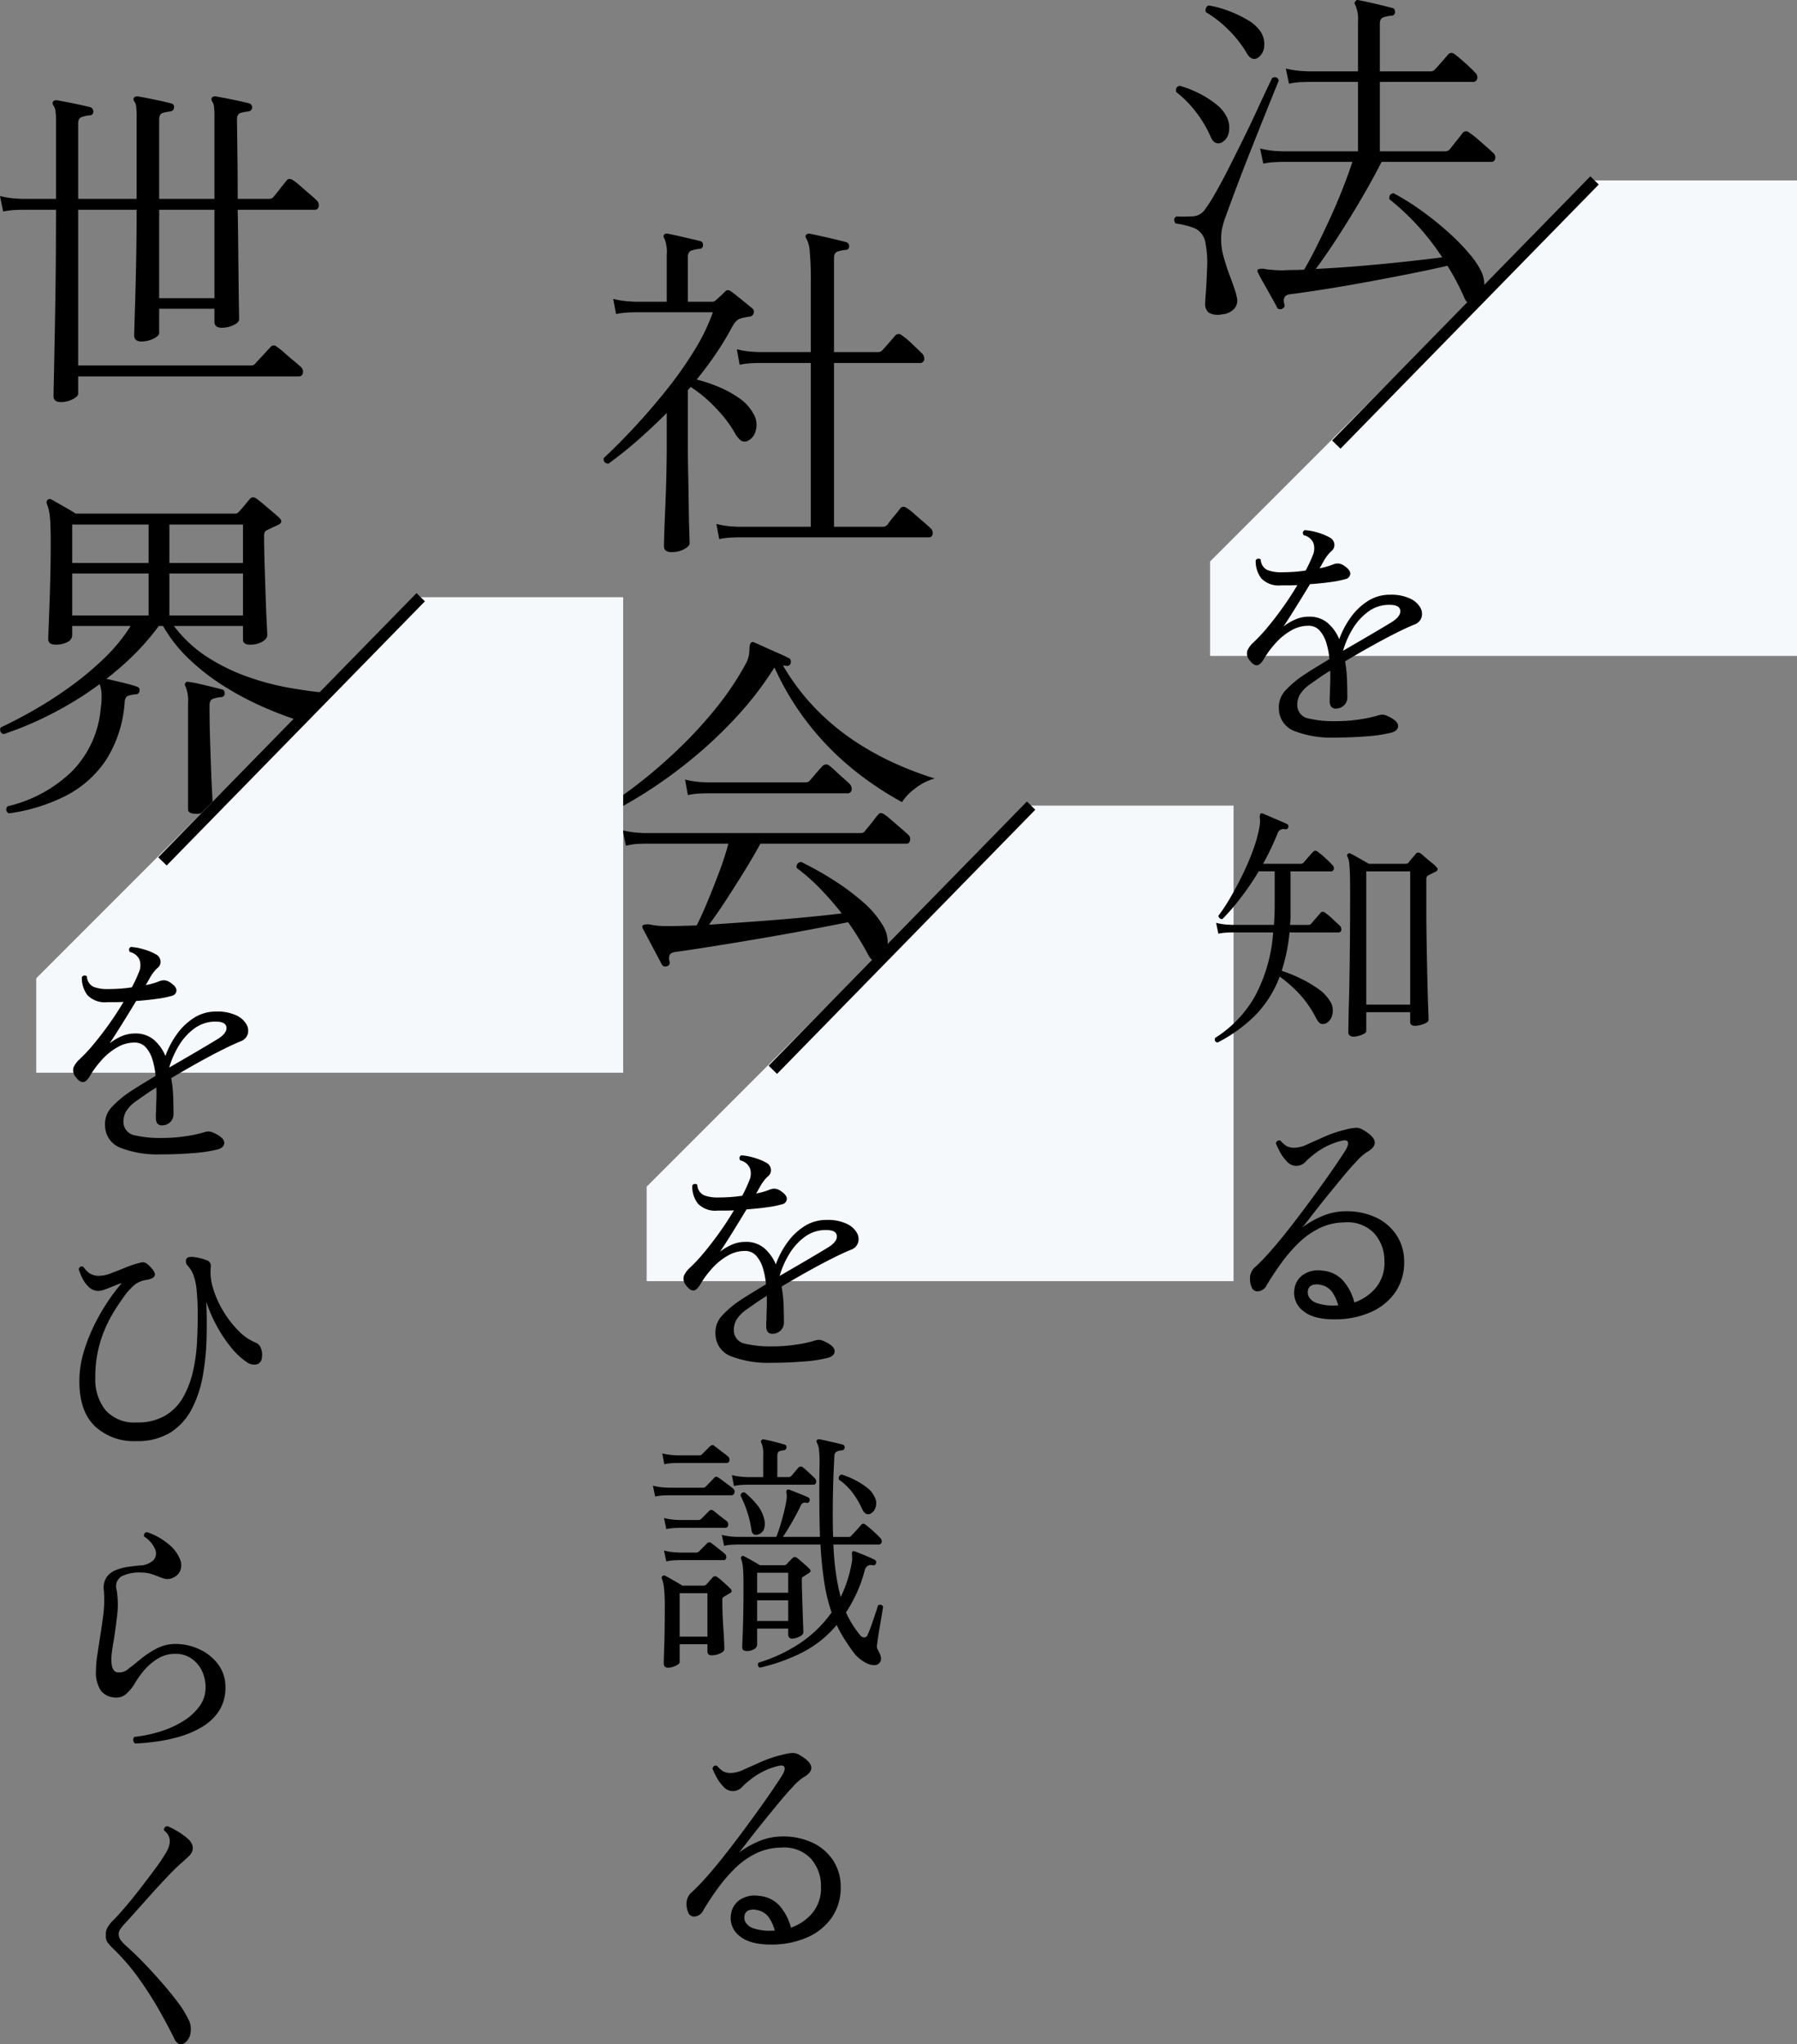
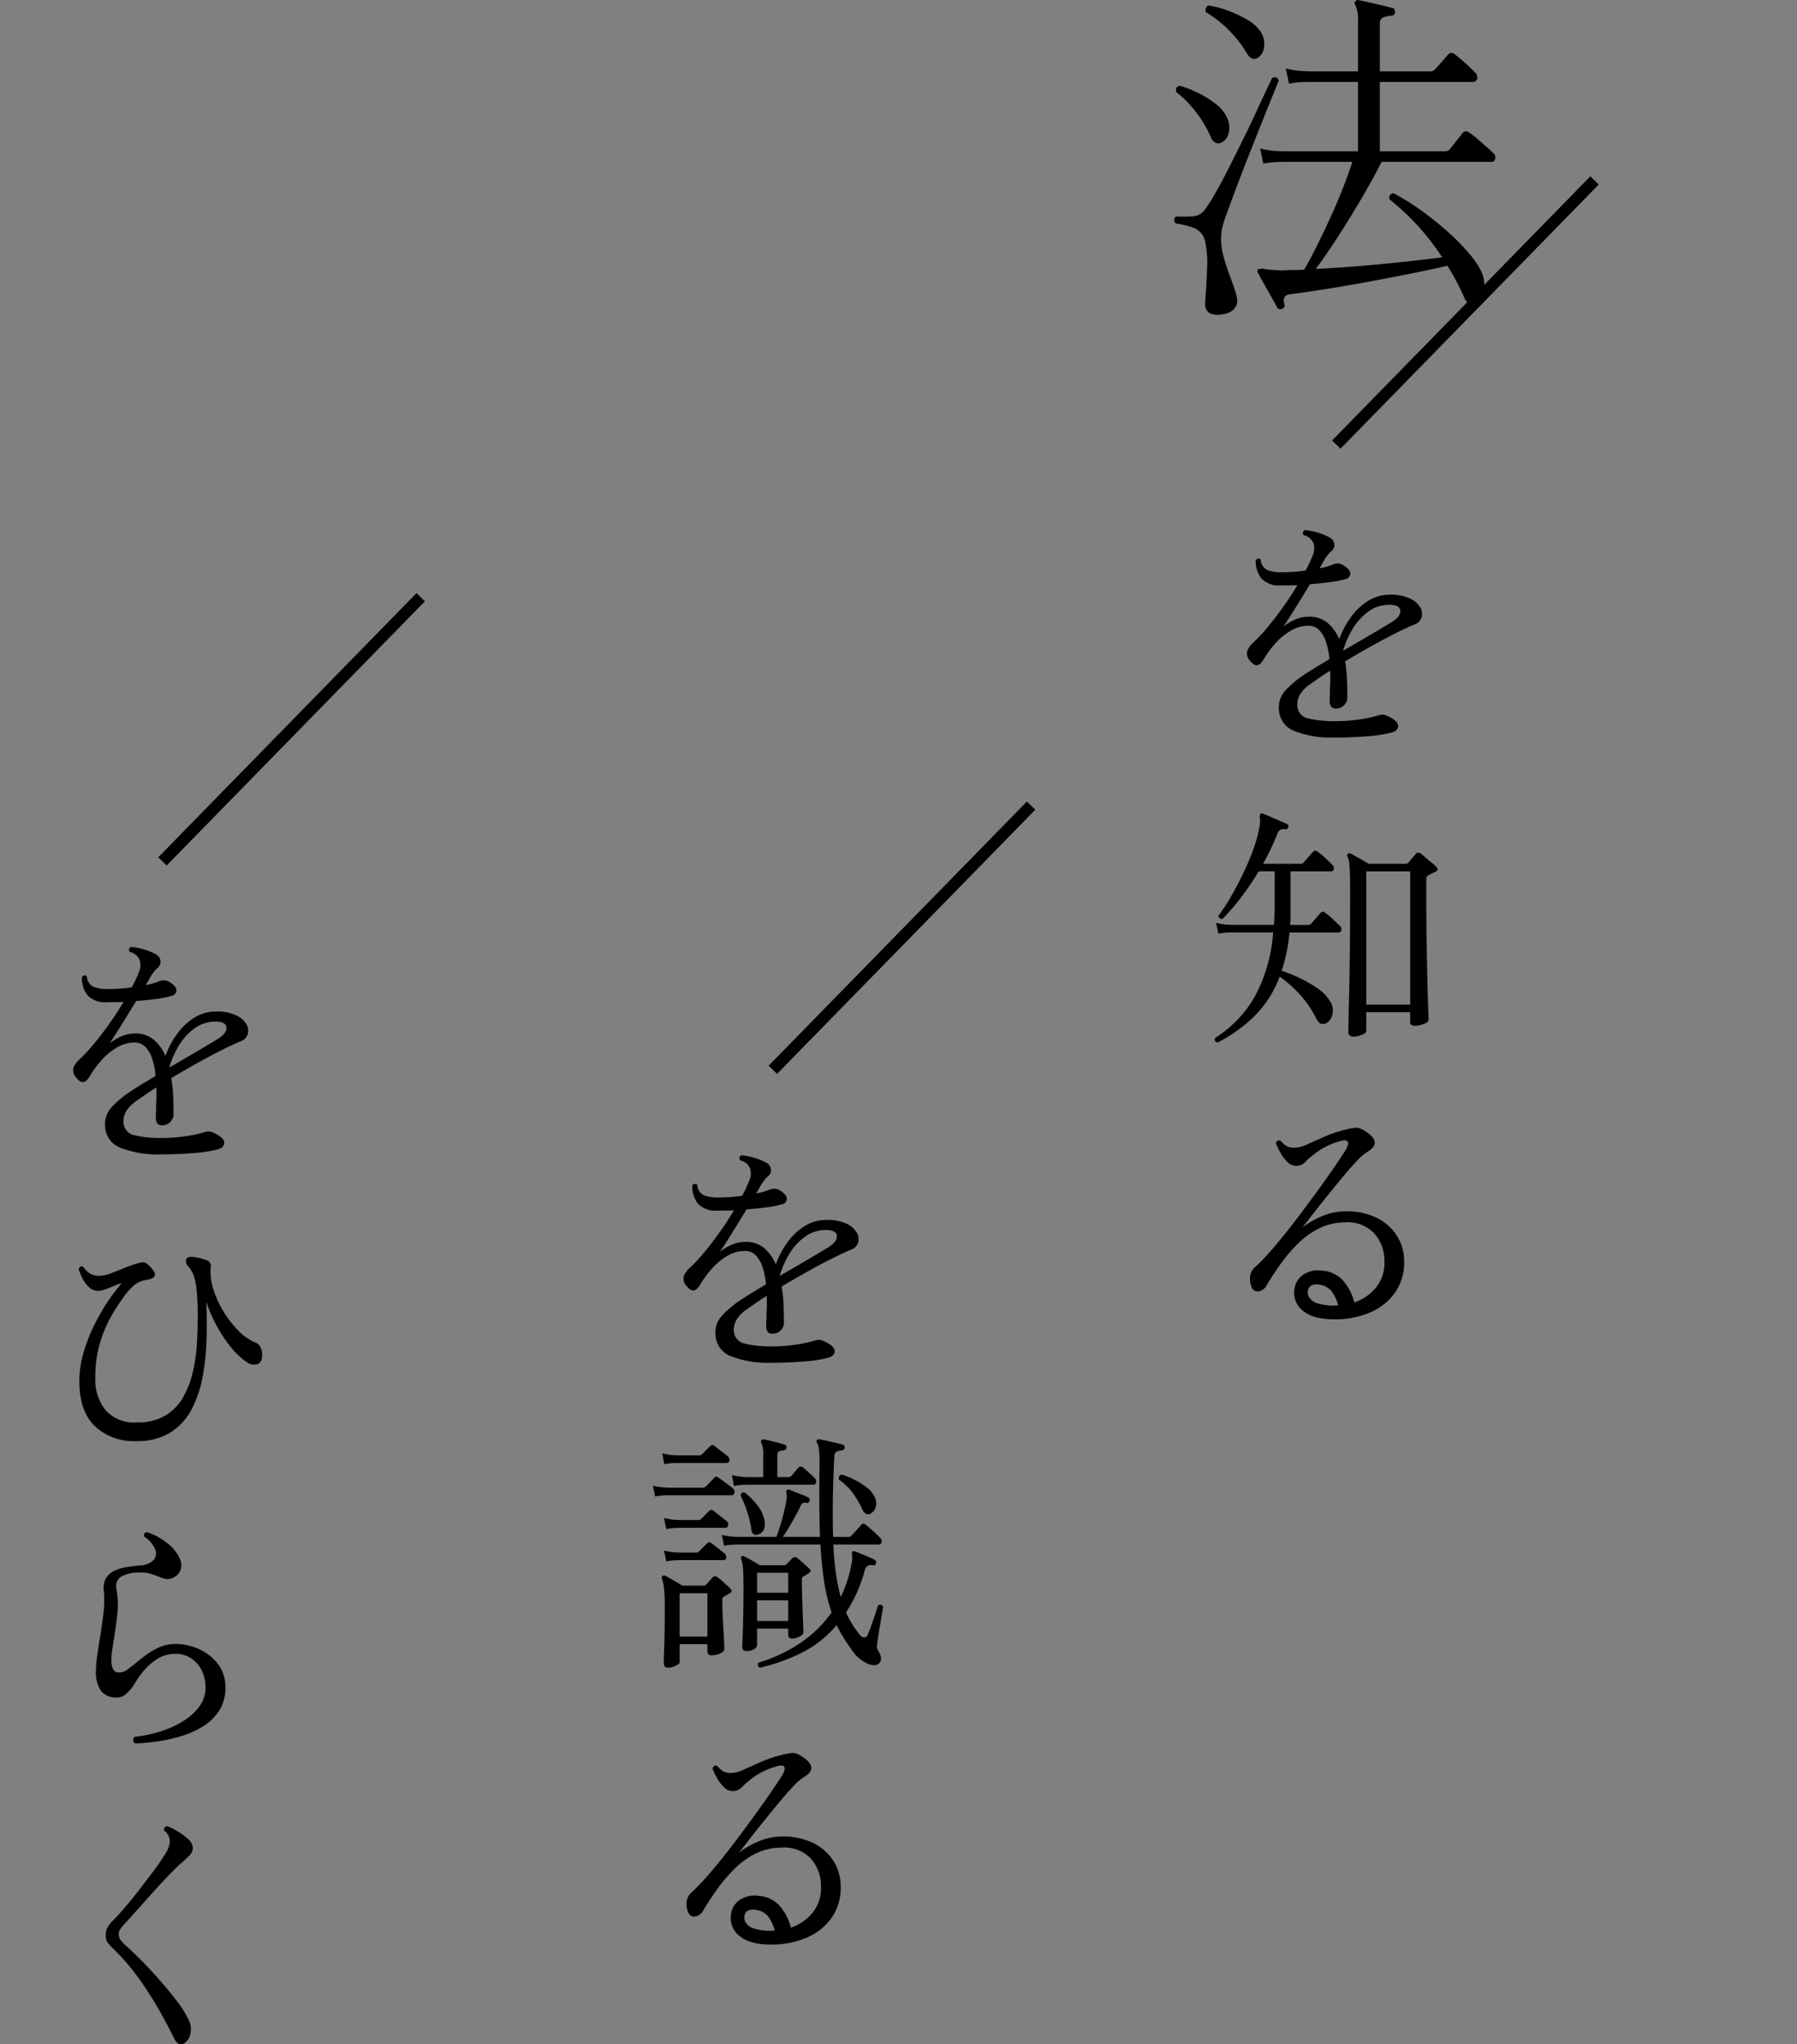
<svg xmlns="http://www.w3.org/2000/svg" width="306.176" height="348.222" viewBox="0 0 306.176 348.222">
  <rect x="0" y="0" width="306.176" height="348.222" fill="#808080" stroke="none" />
  <g id="グループ_12357" data-name="グループ 12357" transform="translate(-855.82 -107.766)">
    <g id="グループ_11254" data-name="グループ 11254" transform="translate(241.996 -121.25)">
      <g id="グループ_11242" data-name="グループ 11242" transform="translate(20 -154)">
-         <path id="パス_19659" data-name="パス 19659" d="M17.36,72.1l-.48-2.58a14.856,14.856,0,0,0,2.58.42l1.08.06H32.96V42.1H24.02l-.99.03a13.309,13.309,0,0,0-2.19.27l-.48-2.64a14.855,14.855,0,0,0,2.58.42l1.08.06h8.94V28.06a49.51,49.51,0,0,0-.18-5.01,5.094,5.094,0,0,0-.6-2.19q-.24-.36,0-.6a.65.65,0,0,1,.6-.18q.66.12,1.86.39t2.46.57q1.26.3,1.92.48a.7.7,0,0,1,.48.72.594.594,0,0,1-.66.6,5.7,5.7,0,0,0-1.29.27q-.63.21-.63,1.11V40.24h7.5a.892.892,0,0,0,.66-.24q.3-.3,1.14-1.26t1.14-1.32a.759.759,0,0,1,1.08-.06,13.1,13.1,0,0,1,1.77,1.47q1.11,1.05,1.71,1.65a1.2,1.2,0,0,1,.36,1.08.691.691,0,0,1-.78.54H36.92V70h8.22a1.1,1.1,0,0,0,.9-.36,14.207,14.207,0,0,1,1.08-1.41q.78-.93,1.08-1.35.42-.54,1.14-.06a10.365,10.365,0,0,1,1.26.99q.78.69,1.59,1.38t1.17,1.05a1.068,1.068,0,0,1,.36,1.02.617.617,0,0,1-.66.54H20.54l-.99.03A13.309,13.309,0,0,0,17.36,72.1Zm-8.1,2.22q-1.32,0-1.32-1.02,0-.3.06-2.19t.18-4.62q.12-2.73.18-5.46t.06-4.71v-5.7q-2.4,2.4-4.92,4.62a63.305,63.305,0,0,1-5.04,4.02q-.9-.12-.78-.96Q.14,56.02,2.9,53.05t5.43-6.3A66.062,66.062,0,0,0,13.1,40a33.653,33.653,0,0,0,3.18-6.54H3.02l-.99.03a14.523,14.523,0,0,0-2.25.27L-.7,31.18a14.856,14.856,0,0,0,2.58.42l1.08.06H8.42V23.68A5.855,5.855,0,0,0,8,20.86a.513.513,0,0,1,0-.66.684.684,0,0,1,.6-.12q.66.12,1.71.36l2.1.48q1.05.24,1.71.42.48.06.48.72a.594.594,0,0,1-.66.6,6.2,6.2,0,0,0-1.26.27q-.66.21-.66,1.11v7.62H16.1a.828.828,0,0,0,.6-.18q.36-.3.84-.75t.9-.87q.36-.36.96.06.66.48,1.8,1.41L23,32.8a.715.715,0,0,1,.24.78.771.771,0,0,1-.6.6q-.36.06-.87.15a4.235,4.235,0,0,0-.81.21q-.72.18-1.38,1.38a49.265,49.265,0,0,1-2.67,4.44q-1.53,2.28-3.39,4.56a24.913,24.913,0,0,1,3.69,1.23,18.527,18.527,0,0,1,3.57,1.95,7.465,7.465,0,0,1,2.4,2.64,3.555,3.555,0,0,1,.39,2.91,2.5,2.5,0,0,1-1.47,1.77,1.19,1.19,0,0,1-1.05-.12A4.181,4.181,0,0,1,20,53.98a21.323,21.323,0,0,0-3.27-4.26,22.69,22.69,0,0,0-4.23-3.54l-.48.54v9.6q0,2.16.06,4.86t.09,5.22q.03,2.52.09,4.29t.06,2.13q0,.48-.93.99A4.357,4.357,0,0,1,9.26,74.32Zm-.84,70.54a.682.682,0,0,1-.84-.3q-.24-.48-.9-1.71t-1.32-2.49q-.66-1.26-1.02-1.92-.18-.42.06-.6a2.383,2.383,0,0,1,1.32-.06,9.51,9.51,0,0,0,1.23.18q.69.06,1.59.06,1.08,0,2.34-.03t2.64-.09q.84-1.62,1.86-4.08t2.01-5.1a47.109,47.109,0,0,0,1.53-4.74H4.64l-.99.03a10.4,10.4,0,0,0-2.19.33L.92,121.7a14.848,14.848,0,0,0,2.61.42l1.11.06H41.36a1.561,1.561,0,0,0,.48-.06.8.8,0,0,0,.36-.3q.18-.24.66-.81t.93-1.17a8.77,8.77,0,0,1,.63-.78q.36-.54,1.08-.06a11.34,11.34,0,0,1,1.17.93l1.74,1.5q.87.75,1.11.99a.978.978,0,0,1,.36.99q-.12.57-.6.57H24.38q-1.14,2.1-2.73,4.68t-3.18,5.01q-1.59,2.43-2.85,4.11,3.66-.24,7.8-.54t8.01-.66q3.87-.36,6.81-.72a55.345,55.345,0,0,0-3.69-4.23,32.771,32.771,0,0,0-3.99-3.51.8.8,0,0,1,.78-1.02,56.668,56.668,0,0,1,5.55,3.12,40.313,40.313,0,0,1,4.92,3.66,16.426,16.426,0,0,1,3.39,3.96,5.454,5.454,0,0,1,.84,3.45,2.882,2.882,0,0,1-1.2,2.37q-1.26.84-2.04-.66-.84-1.56-1.71-2.97t-1.77-2.67q-2.4.48-5.55,1.08t-6.57,1.2q-3.42.6-6.69,1.14t-5.97.96q-2.7.42-4.44.66-.96.12-1.17.51a1.72,1.72,0,0,0-.03,1.17A.607.607,0,0,1,8.42,144.86ZM-1.66,118.94q-.84-.18-.6-1.08a68.678,68.678,0,0,0,6.09-4.29q3.27-2.55,6.6-5.73a73.356,73.356,0,0,0,6.3-6.84,50.359,50.359,0,0,0,5.13-7.62,4.807,4.807,0,0,0,.57-1.59,9.281,9.281,0,0,0,.09-1.17q.06-.78.3-.9a.449.449,0,0,1,.54,0q.72.3,1.83.81t2.22.99q1.11.48,1.77.84a.538.538,0,0,1,.36.36.975.975,0,0,1,0,.48.607.607,0,0,1-.78.48,1.391,1.391,0,0,1-.27-.03,1.39,1.39,0,0,0-.27-.03,38.247,38.247,0,0,0,6.06,7.86,40.916,40.916,0,0,0,6.96,5.55,49.8,49.8,0,0,0,6.93,3.66,59.885,59.885,0,0,0,5.91,2.19,9.286,9.286,0,0,0-3.39,1.74,9.026,9.026,0,0,0-2.19,2.28,55.6,55.6,0,0,1-7.62-5.01,48.025,48.025,0,0,1-7.71-7.56,46.891,46.891,0,0,1-6.39-10.35l-.06.06a56.845,56.845,0,0,1-6.33,8.25,75.094,75.094,0,0,1-7.47,7.08,79.7,79.7,0,0,1-7.65,5.61A71.16,71.16,0,0,1-1.66,118.94Zm13.68-3.24-.48-2.64a14.856,14.856,0,0,0,2.58.42l1.08.06H32.06a.892.892,0,0,0,.66-.24q.18-.18.66-.75t.96-1.11q.48-.54.66-.72a.833.833,0,0,1,1.08-.06,8.868,8.868,0,0,1,1.05.9q.69.66,1.41,1.29t1.02.93a1.2,1.2,0,0,1,.36,1.08.691.691,0,0,1-.78.54H15.26l-1.02.03A13.387,13.387,0,0,0,12.02,115.7Z" transform="translate(699.004 402.75)" />
-         <path id="前面オブジェクトで型抜き_1" data-name="前面オブジェクトで型抜き 1" d="M-86.062-246.911h-100V-263l64.913-64.913h35.088v81Z" transform="translate(890.062 848.162)" fill="#F6F9FB" style="mix-blend-mode: multiply;isolation: isolate" />
        <line id="線_14" data-name="線 14" y1="45" x2="44" transform="translate(725.504 520.25)" fill="none" stroke="#000" stroke-width="2" />
      </g>
      <path id="パス_19658" data-name="パス 19658" d="M22.1,51.161a17.381,17.381,0,0,1-6.622-1.075,4.076,4.076,0,0,1-2.752-3.7,4.216,4.216,0,0,1,1.1-3.247,17.465,17.465,0,0,1,3.2-2.687q.774-.516,1.892-1.2t2.408-1.462a12.885,12.885,0,0,0-.537-2.795,5.476,5.476,0,0,0-1.14-2.085,2.5,2.5,0,0,0-1.935-.8,5.788,5.788,0,0,0-2.924.817,10.654,10.654,0,0,0-2.559,2.064,17,17,0,0,0-1.957,2.58q-.688,1.247-1.29,1.269T7.74,38a1.733,1.733,0,0,1-.387-1.677,4.123,4.123,0,0,1,.989-1.333,27.977,27.977,0,0,0,2.429-2.6q1.312-1.57,2.645-3.44t2.451-3.763q-.688.043-1.4.043H13.115a4.1,4.1,0,0,1-3.4-1.2,4.791,4.791,0,0,1-.946-3.053.53.53,0,0,1,.86-.129,2.036,2.036,0,0,0,1.161,1.785A6.471,6.471,0,0,0,13.115,23q.946,0,2.021-.064t2.15-.237q.344-.645.645-1.29t.516-1.2a2.9,2.9,0,0,0,.15-2.193,2.337,2.337,0,0,0-1.656-1.333q-.344-.559.172-.86a9.472,9.472,0,0,1,2.193.409,9.464,9.464,0,0,1,2.064.839,1.452,1.452,0,0,1,.8,1.139,1.316,1.316,0,0,1-.494,1.182,4.94,4.94,0,0,0-.645.688,8.792,8.792,0,0,0-.516.731q-.172.3-.387.688t-.473.817a11.034,11.034,0,0,0,2.279-.645,2.354,2.354,0,0,1,.882-.172,2.186,2.186,0,0,1,1.139.473q.989.688.925,1.333a.989.989,0,0,1-.838.86,16.708,16.708,0,0,1-2.472.494q-1.655.237-3.548.366-1.2,1.978-2.429,3.956T13.5,32.241a8.928,8.928,0,0,1,1.978-1.183,5.681,5.681,0,0,1,2.322-.494,4.768,4.768,0,0,1,3.268,1.1,7.4,7.4,0,0,1,1.935,2.73,15.076,15.076,0,0,1,1.978-3.741,10.513,10.513,0,0,1,2.924-2.774,6.889,6.889,0,0,1,3.741-1.053,7.6,7.6,0,0,1,3.419.645,3.873,3.873,0,0,1,1.741,1.526,2.129,2.129,0,0,1,.215,1.7,1.928,1.928,0,0,1-1.2,1.2q-1.376.559-3.333,1.548T28.337,35.66q-2.193,1.225-4.343,2.515a23.04,23.04,0,0,1,.344,3.375q.043,1.656.043,2.645a1.873,1.873,0,0,1-.6,1.505,1.95,1.95,0,0,1-1.29.516,1,1,0,0,1-.882-.344,1.649,1.649,0,0,1-.236-.946v-.494a6.16,6.16,0,0,1,.043-.667q0-.774.043-1.827t0-2.172q-.989.6-1.849,1.2t-1.591,1.118a5.918,5.918,0,0,0-1.763,1.827,3.564,3.564,0,0,0-.387,2,2.319,2.319,0,0,0,1.914,2,18.968,18.968,0,0,0,4.666.451,26.408,26.408,0,0,0,4.02-.3A20.924,20.924,0,0,0,29.5,47.42a3.186,3.186,0,0,1,.86-.172,2.293,2.293,0,0,1,.817.215q1.806.817,1.849,1.655T31.949,50.3a23.629,23.629,0,0,1-4.257.645Q24.983,51.161,22.1,51.161ZM23.65,36.369q2.15-1.247,4.322-2.515t3.934-2.344q1.591-.989,1.5-1.978t-1.849-.989A5.973,5.973,0,0,0,27.95,29.7a9.951,9.951,0,0,0-2.666,2.945A15.55,15.55,0,0,0,23.65,36.369Zm-3.4,66.727a.6.6,0,0,1-.279-.387.52.52,0,0,1,.108-.473A26.488,26.488,0,0,0,26.853,99.1a20.508,20.508,0,0,0,5.655-5.418,28.862,28.862,0,0,1-1.225-4.988,64.967,64.967,0,0,1-.667-6.579H16.469l-.71.021a9.539,9.539,0,0,0-1.569.193L13.8,80.478a10.646,10.646,0,0,0,1.849.3l.774.043h6.665q.3-.731.645-1.849t.645-2.322q.3-1.2.43-2.064a3.664,3.664,0,0,0,.064-.817,2.9,2.9,0,0,0-.064-.473.565.565,0,0,1,.086-.473.445.445,0,0,1,.43-.043q.645.258,1.634.645t1.548.645a.493.493,0,0,1,.258.6.435.435,0,0,1-.559.344.834.834,0,0,0-.645.064,1.555,1.555,0,0,0-.43.667q-.516,1.075-1.376,2.58t-1.548,2.494H30.53q-.086-2.451-.108-5.375T30.444,69a21.132,21.132,0,0,0-.086-3.01,3.039,3.039,0,0,0-.344-1.2q-.172-.3,0-.473.086-.129.43-.129.473.086,1.226.258l1.5.344q.753.172,1.226.3a.5.5,0,0,1,.344.516.52.52,0,0,1-.473.473,2.457,2.457,0,0,0-.9.215.854.854,0,0,0-.387.774q-.215,4.128-.258,7.547t.043,6.214h2.666a.462.462,0,0,0,.43-.215q.172-.172.516-.537t.688-.753q.344-.387.473-.559a.492.492,0,0,1,.731-.043q.473.344,1.29,1.075a16.7,16.7,0,0,1,1.2,1.161.78.78,0,0,1,.279.774.528.528,0,0,1-.581.387H32.809q.129,2.8.451,4.988a34.991,34.991,0,0,0,.8,3.956,21.794,21.794,0,0,0,1.892-5.934,2.413,2.413,0,0,0,.064-.688q-.021-.3-.021-.516a1.12,1.12,0,0,1,.043-.6q.129-.129.43-.043.688.258,1.677.666t1.677.753a.493.493,0,0,1,.258.6.435.435,0,0,1-.559.344,1.308,1.308,0,0,0-.839.086,1.373,1.373,0,0,0-.537.817,23.565,23.565,0,0,1-1.376,3.87,25.342,25.342,0,0,1-1.806,3.268,17.08,17.08,0,0,0,2.408,3.87.908.908,0,0,0,.752.387.662.662,0,0,0,.537-.473q.344-.774.71-1.827t.667-1.956q.3-.9.387-1.2a.566.566,0,0,1,.86.215q-.043.3-.193,1.225t-.344,2.043Q40.549,97.076,40.42,98t-.172,1.225a1.322,1.322,0,0,0,.043.624q.086.193.258.537a2.393,2.393,0,0,1,.366,1.01,1.127,1.127,0,0,1-.28.924q-.559.6-1.87.151a6.268,6.268,0,0,1-2.687-2.215q-.817-1.118-1.484-2.193a23.99,23.99,0,0,1-1.225-2.236,18.645,18.645,0,0,1-6.042,4.773A31.725,31.725,0,0,1,20.253,103.1Zm-2.193-2.838q-.774,0-.774-.645,0-.387.064-1.806t.108-3.633q.043-2.215.043-4.881,0-2.193-.086-3.16a5.828,5.828,0,0,0-.3-1.526q-.129-.3.043-.43a.338.338,0,0,1,.473-.043q.43.215,1.269.688t1.4.817h4.085a.639.639,0,0,0,.473-.172q.215-.258.451-.495l.538-.537a.544.544,0,0,1,.774-.043q.387.3,1.032.86t1.032.946q.516.473-.086.817-.215.129-.409.258t-.408.258q-.258.129-.3.237a1.088,1.088,0,0,0-.043.366q0,.946.043,2.3t.086,2.73q.043,1.376.086,2.429t.043,1.483q0,.43-.709.753a3,3,0,0,1-1.182.323q-.688,0-.688-.774v-.946H19.823V99.14a.933.933,0,0,1-.516.8A2.306,2.306,0,0,1,18.06,100.258ZM4.644,103.1q-.731,0-.731-.774,0-.559.086-3.032t.086-6.514a28.785,28.785,0,0,0-.129-3.225,7.089,7.089,0,0,0-.344-1.591.364.364,0,0,1,.086-.473.4.4,0,0,1,.473-.043q.43.215,1.4.774t1.527.9h3.526a.7.7,0,0,0,.516-.172L12.255,87.7a.544.544,0,0,1,.774-.043,10.662,10.662,0,0,1,1.118.924q.731.667,1.118,1.054.473.473-.086.774l-.946.559a.815.815,0,0,0-.3.279,1.088,1.088,0,0,0-.043.366q0,.946.043,2.193t.129,2.494q.086,1.247.129,2.215t.043,1.4q0,.43-.709.752a3.45,3.45,0,0,1-1.441.323.768.768,0,0,1-.559-.172.915.915,0,0,1-.172-.645V99.1H6.622v3.053q0,.3-.688.623A3.053,3.053,0,0,1,4.644,103.1Zm11.223-30.96-.344-1.849a10.646,10.646,0,0,0,1.849.3l.774.043h2.709V66.8a4.556,4.556,0,0,0-.3-1.978q-.172-.3,0-.473a.422.422,0,0,1,.43-.129q.731.129,1.741.387t1.742.473q.43.129.344.516,0,.387-.473.473a2.769,2.769,0,0,0-.752.172q-.323.129-.323.817v3.569H25.2a.657.657,0,0,0,.473-.215q.215-.258.58-.688t.581-.688A.549.549,0,0,1,27.649,69q.387.3.967.839t1.011.967a.78.78,0,0,1,.236.752.443.443,0,0,1-.451.366H18.189l-.71.022A10.407,10.407,0,0,0,15.867,72.136ZM6.622,97.807h4.73v-7.4H6.622ZM2.451,73.942l-.387-1.849a10.646,10.646,0,0,0,1.849.3l.774.043h5.891a.639.639,0,0,0,.473-.172q.215-.215.731-.753t.688-.709q.215-.258.387-.237a1.08,1.08,0,0,1,.43.194q.215.129.731.516l1.032.774a7.45,7.45,0,0,1,.688.559.628.628,0,0,1,.215.709q-.129.408-.473.409H4.73l-.709.022A9.537,9.537,0,0,0,2.451,73.942ZM4,68.438l-.344-1.849a10.646,10.646,0,0,0,1.849.3l.774.043h3.7a.657.657,0,0,0,.473-.215l1.333-1.333a.747.747,0,0,1,.43-.215.593.593,0,0,1,.387.215,6.755,6.755,0,0,1,.666.495q.451.365.925.71a6.085,6.085,0,0,1,.645.516.7.7,0,0,1,.258.71.449.449,0,0,1-.473.409H6.278l-.709.021A9.538,9.538,0,0,0,4,68.438Zm15.824,26.7h5.289V91.615H19.823ZM4.343,79.489,3.956,77.6a10.646,10.646,0,0,0,1.849.3l.774.043H9.8a.639.639,0,0,0,.473-.172l1.333-1.333A.593.593,0,0,1,12,76.221a.836.836,0,0,1,.43.172l.667.537q.451.366.9.71l.623.473a.726.726,0,0,1,.258.731.457.457,0,0,1-.473.43H6.622l-.709.021A9.539,9.539,0,0,0,4.343,79.489Zm15.48,10.836h5.289v-3.4H19.823ZM4.343,84.993l-.387-1.849a10.646,10.646,0,0,0,1.849.3l.774.043H9.46a.657.657,0,0,0,.473-.215l1.333-1.333a.528.528,0,0,1,.817,0,6.753,6.753,0,0,1,.667.494q.451.366.9.709a6.884,6.884,0,0,1,.623.516.745.745,0,0,1,.28.709.422.422,0,0,1-.451.409H6.622l-.709.021A9.539,9.539,0,0,0,4.343,84.993ZM39.13,76.866a.922.922,0,0,1-.753.021,1.775,1.775,0,0,1-.667-.838,15.337,15.337,0,0,0-1.5-2.58,10.314,10.314,0,0,0-2.451-2.408A.749.749,0,0,1,33.8,70.5a.536.536,0,0,1,.43-.3,14.14,14.14,0,0,1,2.257.925,12.364,12.364,0,0,1,2.064,1.311,4.019,4.019,0,0,1,1.269,1.548,2.294,2.294,0,0,1,.193,1.785A1.827,1.827,0,0,1,39.13,76.866ZM20.038,80.392q-1.075.344-1.2-.86a17.459,17.459,0,0,0-.731-3.053,18.877,18.877,0,0,0-1.118-2.709q.129-.645.731-.516a14.047,14.047,0,0,1,2.064,2.064,6.022,6.022,0,0,1,1.2,2.322,2.924,2.924,0,0,1,0,1.87A1.55,1.55,0,0,1,20.038,80.392Zm2.322,69.866q-3.784.043-5.568-1.483a3.863,3.863,0,0,1-1.4-3.806,3.435,3.435,0,0,1,1.548-2.365,4.54,4.54,0,0,1,3.139-.645,5.33,5.33,0,0,1,3.5,1.613,9.126,9.126,0,0,1,2,3.805,8.2,8.2,0,0,0,3.655-2.494,6.61,6.61,0,0,0,1.462-4.558,6.937,6.937,0,0,0-1.784-4.773,6.288,6.288,0,0,0-5.053-1.806,9.943,9.943,0,0,0-4.278,1.01,13.722,13.722,0,0,0-3.569,2.559,27.026,27.026,0,0,0-2.946,3.44q-1.333,1.849-2.408,3.655a1.827,1.827,0,0,1-1.44,1.075,1.059,1.059,0,0,1-1.14-.688,3.766,3.766,0,0,1-.258-1.913,2.536,2.536,0,0,1,.946-1.613,36.8,36.8,0,0,0,2.559-2.666q1.44-1.634,3.01-3.633t3.118-4.085q1.548-2.086,2.9-3.978t2.322-3.332q.968-1.441,1.4-2.129.559-.946.409-1.376t-.968-.258a12.147,12.147,0,0,0-5.117,2.58,8.629,8.629,0,0,0-1.225,1.118,2.173,2.173,0,0,1-1.613.6,2.061,2.061,0,0,1-1.441-.709,6.888,6.888,0,0,1-1.2-1.634,14.059,14.059,0,0,1-.709-1.483q.172-.645.774-.473a4.3,4.3,0,0,0,1.118.968,2.839,2.839,0,0,0,1.462.236,5.38,5.38,0,0,0,2.021-.58q1.29-.581,2.945-1.312a20.042,20.042,0,0,1,3.462-1.161,8.837,8.837,0,0,1,1.913-.344,2.435,2.435,0,0,1,1.268.43q3.483,2.064.516,3.741a9.127,9.127,0,0,0-1.741,1.548q-1.139,1.2-2.472,2.817t-2.687,3.289q-1.355,1.677-2.43,3.075t-1.634,2.085a15.335,15.335,0,0,1,3.333-1.913,10.232,10.232,0,0,1,3.806-.839,11.783,11.783,0,0,1,5.44,1.075,8.5,8.5,0,0,1,3.483,3.031,8.047,8.047,0,0,1,1.269,4.279,8.963,8.963,0,0,1-1.5,5.4,9.94,9.94,0,0,1-4.193,3.4A15.029,15.029,0,0,1,22.36,150.258Zm.086-2.365h.387a7.3,7.3,0,0,0-1.032-2.279,3.105,3.105,0,0,0-1.849-1.2,2.675,2.675,0,0,0-1.462-.021,1.159,1.159,0,0,0-.817.924,1.666,1.666,0,0,0,.172,1.139,2.447,2.447,0,0,0,1.4,1.053A8.7,8.7,0,0,0,22.446,147.893Z" transform="translate(723.004 410)" />
    </g>
    <g id="グループ_12355" data-name="グループ 12355" transform="translate(137.996 -156.75)">
      <g id="グループ_11242-2" data-name="グループ 11242" transform="translate(20 -154)">
-         <path id="パス_19660" data-name="パス 19660" d="M9.2,74.26q-1.26,0-1.26-1.02,0-.36.09-4.53t.21-11.22q.12-7.05.12-15.99H2.54l-.99.03a13.309,13.309,0,0,0-2.19.27l-.54-2.64a16.052,16.052,0,0,0,2.64.42l1.08.06H8.36V26.44a10.214,10.214,0,0,0-.12-1.95,2.027,2.027,0,0,0-.36-.81.649.649,0,0,1,0-.66.828.828,0,0,1,.6-.18q1.08.18,2.85.54t2.91.66a.744.744,0,0,1,.48.78.594.594,0,0,1-.66.6,5.7,5.7,0,0,0-1.29.27q-.63.21-.63,1.11V39.64H22.1V25.78a13.563,13.563,0,0,0-.09-1.95,1.77,1.77,0,0,0-.33-.81q-.24-.42,0-.66a.828.828,0,0,1,.6-.18q1.08.18,2.82.54t2.88.66q.6.18.48.72,0,.54-.66.66a7.02,7.02,0,0,0-1.23.24q-.63.18-.63,1.14v13.5h9.42V25.78a13.562,13.562,0,0,0-.09-1.95,1.77,1.77,0,0,0-.33-.81.649.649,0,0,1,0-.66.828.828,0,0,1,.6-.18q1.08.18,2.85.54t2.91.66a.7.7,0,0,1,.48.72.726.726,0,0,1-.66.66,6.988,6.988,0,0,0-1.29.24q-.63.18-.63,1.14,0,.54.03,2.52t.06,4.86q.03,2.88.03,6.12h5.22a1.877,1.877,0,0,0,.51-.06.767.767,0,0,0,.39-.3q.36-.42,1.11-1.38t1.05-1.32q.42-.6,1.14-.12a10.364,10.364,0,0,1,1.26.99q.78.69,1.59,1.38t1.17,1.05a1.1,1.1,0,0,1,.36,1.05.627.627,0,0,1-.66.57H39.32q.06,3.24.09,6.42t.06,5.85q.03,2.67.06,4.38t.03,2.01q0,.54-.96.99a4.616,4.616,0,0,1-1.98.45q-1.26,0-1.26-1.02V58.36H25.94V62.5q0,.48-.99.96a4.564,4.564,0,0,1-2.01.48q-1.26,0-1.26-1.08,0-.24.06-2.19t.15-5.01q.09-3.06.15-6.75t.06-7.41H12.14V68.02H41.6a.892.892,0,0,0,.66-.24q.18-.24.75-.84t1.14-1.23q.57-.63.75-.81a.7.7,0,0,1,1.08-.06,10.583,10.583,0,0,1,1.29,1.02q.81.72,1.65,1.41t1.2,1.05a1.025,1.025,0,0,1,.3.99.627.627,0,0,1-.66.57H12.14v2.94q0,.48-.96.96A4.377,4.377,0,0,1,9.2,74.26Zm16.74-17.7h9.42V41.5H25.94ZM.32,144.32q-.72-.42-.24-1.2a23.358,23.358,0,0,0,10.98-5.94,17.365,17.365,0,0,0,4.92-10.74,12.213,12.213,0,0,0,.12-2.82,5.422,5.422,0,0,0-.3-1.32,58.671,58.671,0,0,1-8.37,5.16,56.681,56.681,0,0,1-8.01,3.36.785.785,0,0,1-.48-1.14q2.58-1.2,5.64-2.94a68.353,68.353,0,0,0,6.18-3.99,52.76,52.76,0,0,0,5.82-4.86,29.142,29.142,0,0,0,4.5-5.49H11.12v1.62a1.3,1.3,0,0,1-.81,1.11,4.093,4.093,0,0,1-2.01.45q-1.26,0-1.26-.96,0-.36.06-1.92l.15-3.9q.09-2.34.15-5.07t.06-5.43q0-3.24-.15-4.56a7.8,7.8,0,0,0-.51-2.16.627.627,0,0,1,.12-.66.555.555,0,0,1,.66-.06q.36.18,1.14.63t1.62.93q.84.48,1.38.84H38.84a.7.7,0,0,0,.6-.24q.36-.36.99-1.11t.87-1.05a.945.945,0,0,1,.57-.39,1.087,1.087,0,0,1,.69.27q.36.24,1.14.9l1.56,1.32q.78.66,1.14,1.02.78.72-.18,1.2-.54.24-.99.45t-.93.45a.906.906,0,0,0-.36.3,1.624,1.624,0,0,0-.12.78q0,2.16.09,4.95t.18,5.43q.09,2.64.18,4.44t.09,1.98q0,.6-.84,1.11a4.111,4.111,0,0,1-2.16.51q-1.14,0-1.14-.9V112.4H28.46a22.1,22.1,0,0,0,5.76,5.34,33.071,33.071,0,0,0,6.93,3.36,45.023,45.023,0,0,0,7.11,1.86q3.48.6,6.3.84a10.565,10.565,0,0,0-3.12,2.19,8.436,8.436,0,0,0-1.8,2.49,61.946,61.946,0,0,1-6.3-2.43,50.859,50.859,0,0,1-6.48-3.48,37.293,37.293,0,0,1-5.85-4.56,24.46,24.46,0,0,1-4.41-5.61h-.72a42.369,42.369,0,0,1-4.14,4.8,47.47,47.47,0,0,1-4.8,4.2q1.08.24,2.7.63t2.46.69q.6.18.48.72a.594.594,0,0,1-.66.6,5.829,5.829,0,0,0-1.23.24q-.57.18-.63,1.08a20.811,20.811,0,0,1-3.18,9.87,18.192,18.192,0,0,1-6.9,6.12A30.525,30.525,0,0,1,.32,144.32Zm10.8-33.72H24.14v-7.14H11.12Zm16.56,0H40.22v-7.14H27.68Zm4.44,33.78q-1.26,0-1.26-.78V125.54a6.312,6.312,0,0,0-.42-2.82.513.513,0,0,1,0-.66q.12-.24.6-.12a14.279,14.279,0,0,1,1.65.3q1.05.24,2.16.51t1.77.45q.48.06.48.72a.594.594,0,0,1-.66.6,5.7,5.7,0,0,0-1.29.27q-.63.21-.63,1.11,0,2.88.09,5.76t.18,5.31q.09,2.43.18,3.99t.09,1.8q0,.54-.78,1.08A3.75,3.75,0,0,1,32.12,144.38Zm-21-42.72H24.14V95.12H11.12Zm16.56,0H40.22V95.12H27.68Z" transform="translate(699.004 412.75)" />
-         <path id="前面オブジェクトで型抜き_1-2" data-name="前面オブジェクトで型抜き 1" d="M-86.062-246.911h-100V-263l64.913-64.913h35.088v81Z" transform="translate(890.062 848.162)" fill="#F6F9FB" style="mix-blend-mode: multiply;isolation: isolate" />
        <line id="線_14-2" data-name="線 14" y1="45" x2="44" transform="translate(725.504 520.25)" fill="none" stroke="#000" stroke-width="2" />
      </g>
      <path id="パス_19661" data-name="パス 19661" d="M22.1,51.161a17.381,17.381,0,0,1-6.622-1.075,4.076,4.076,0,0,1-2.752-3.7,4.216,4.216,0,0,1,1.1-3.247,17.465,17.465,0,0,1,3.2-2.687q.774-.516,1.892-1.2t2.408-1.462a12.885,12.885,0,0,0-.537-2.795,5.476,5.476,0,0,0-1.14-2.085,2.5,2.5,0,0,0-1.935-.8,5.788,5.788,0,0,0-2.924.817,10.654,10.654,0,0,0-2.559,2.064,17,17,0,0,0-1.957,2.58q-.688,1.247-1.29,1.269T7.74,38a1.733,1.733,0,0,1-.387-1.677,4.123,4.123,0,0,1,.989-1.333,27.977,27.977,0,0,0,2.429-2.6q1.312-1.57,2.645-3.44t2.451-3.763q-.688.043-1.4.043H13.115a4.1,4.1,0,0,1-3.4-1.2,4.791,4.791,0,0,1-.946-3.053.53.53,0,0,1,.86-.129,2.036,2.036,0,0,0,1.161,1.785A6.471,6.471,0,0,0,13.115,23q.946,0,2.021-.064t2.15-.237q.344-.645.645-1.29t.516-1.2a2.9,2.9,0,0,0,.15-2.193,2.337,2.337,0,0,0-1.656-1.333q-.344-.559.172-.86a9.472,9.472,0,0,1,2.193.409,9.464,9.464,0,0,1,2.064.839,1.452,1.452,0,0,1,.8,1.139,1.316,1.316,0,0,1-.494,1.182,4.94,4.94,0,0,0-.645.688,8.792,8.792,0,0,0-.516.731q-.172.3-.387.688t-.473.817a11.034,11.034,0,0,0,2.279-.645,2.354,2.354,0,0,1,.882-.172,2.186,2.186,0,0,1,1.139.473q.989.688.925,1.333a.989.989,0,0,1-.838.86,16.708,16.708,0,0,1-2.472.494q-1.655.237-3.548.366-1.2,1.978-2.429,3.956T13.5,32.241a8.928,8.928,0,0,1,1.978-1.183,5.681,5.681,0,0,1,2.322-.494,4.768,4.768,0,0,1,3.268,1.1,7.4,7.4,0,0,1,1.935,2.73,15.076,15.076,0,0,1,1.978-3.741,10.513,10.513,0,0,1,2.924-2.774,6.889,6.889,0,0,1,3.741-1.053,7.6,7.6,0,0,1,3.419.645,3.873,3.873,0,0,1,1.741,1.526,2.129,2.129,0,0,1,.215,1.7,1.928,1.928,0,0,1-1.2,1.2q-1.376.559-3.333,1.548T28.337,35.66q-2.193,1.225-4.343,2.515a23.04,23.04,0,0,1,.344,3.375q.043,1.656.043,2.645a1.873,1.873,0,0,1-.6,1.505,1.95,1.95,0,0,1-1.29.516,1,1,0,0,1-.882-.344,1.649,1.649,0,0,1-.236-.946v-.494a6.16,6.16,0,0,1,.043-.667q0-.774.043-1.827t0-2.172q-.989.6-1.849,1.2t-1.591,1.118a5.918,5.918,0,0,0-1.763,1.827,3.564,3.564,0,0,0-.387,2,2.319,2.319,0,0,0,1.914,2,18.968,18.968,0,0,0,4.666.451,26.408,26.408,0,0,0,4.02-.3A20.924,20.924,0,0,0,29.5,47.42a3.186,3.186,0,0,1,.86-.172,2.293,2.293,0,0,1,.817.215q1.806.817,1.849,1.655T31.949,50.3a23.629,23.629,0,0,1-4.257.645Q24.983,51.161,22.1,51.161ZM23.65,36.369q2.15-1.247,4.322-2.515t3.934-2.344q1.591-.989,1.5-1.978t-1.849-.989A5.973,5.973,0,0,0,27.95,29.7a9.951,9.951,0,0,0-2.666,2.945A15.55,15.55,0,0,0,23.65,36.369ZM18.017,100a9.666,9.666,0,0,1-7.052-2.559q-2.623-2.558-2.623-7.632a17.331,17.331,0,0,1,.753-5.031,29.31,29.31,0,0,1,1.892-4.752,35.009,35.009,0,0,1,2.365-4.042,30.581,30.581,0,0,1,2.215-2.9,10.884,10.884,0,0,0-1.247.451q-.774.323-1.526.6a3.716,3.716,0,0,1-1.226.28,2.292,2.292,0,0,1-1.612-.666,5.2,5.2,0,0,1-1.14-1.57,10.161,10.161,0,0,1-.6-1.5q.3-.645.817-.344a4.728,4.728,0,0,0,.946,1.01,2.878,2.878,0,0,0,1.849.494,5.747,5.747,0,0,0,1.957-.451q1.182-.452,2.516-.989a16.617,16.617,0,0,1,2.451-.8,1.22,1.22,0,0,1,1.118.194,5.536,5.536,0,0,1,.946.967q1.2,1.462-1.2,1.806a4.34,4.34,0,0,0-1.677.666,10.226,10.226,0,0,0-1.978,2.129,33.48,33.48,0,0,0-2.107,3.225,21.875,21.875,0,0,0-1.978,4.622,20.307,20.307,0,0,0-.817,6,8.34,8.34,0,0,0,1.742,5.525A6.526,6.526,0,0,0,18.1,96.818a9.224,9.224,0,0,0,4.945-1.2,8.607,8.607,0,0,0,3.032-3.182,16.364,16.364,0,0,0,1.634-4.365,28.84,28.84,0,0,0,.667-4.816q.129-2.43.129-4.493a41.882,41.882,0,0,0-.193-4.558,9.992,9.992,0,0,0-.559-2.558,4.827,4.827,0,0,0-.882-1.441,1.143,1.143,0,0,1-.323-1.2q.237-.516,1.4-.344a8.643,8.643,0,0,1,2.043.516,1,1,0,0,1,.752,1.075,9.122,9.122,0,0,0,.387,3.741A16.84,16.84,0,0,0,32.9,77.92a17.21,17.21,0,0,0,2.623,3.354,8.538,8.538,0,0,0,2.967,2,1.572,1.572,0,0,1,.752.817,3.043,3.043,0,0,1,.194,1.72,1.22,1.22,0,0,1-.8,1.1,2.109,2.109,0,0,1-1.828-.409,11.9,11.9,0,0,1-2.537-2.365,23.407,23.407,0,0,1-2.43-3.59,24.187,24.187,0,0,1-1.87-4.279q.129,3.01.043,6.278a41.986,41.986,0,0,1-.645,6.364A19.591,19.591,0,0,1,27.5,94.518a10.362,10.362,0,0,1-3.612,4A10.645,10.645,0,0,1,18.017,100Zm-.172,51.505a.717.717,0,0,1-.323-.559.691.691,0,0,1,.194-.559,23.393,23.393,0,0,0,4.493-.946,16.436,16.436,0,0,0,3.892-1.785,9.674,9.674,0,0,0,2.73-2.515,5.355,5.355,0,0,0,1.011-3.182,6.435,6.435,0,0,0-.624-2.838,5.252,5.252,0,0,0-1.785-2.085,4.675,4.675,0,0,0-2.709-.8,5.681,5.681,0,0,0-3.225.946,10.09,10.09,0,0,0-2.365,2.15,15.925,15.925,0,0,0-1.419,2.064,7.267,7.267,0,0,1-1.268,1.548,2.534,2.534,0,0,1-2.128.731,3.22,3.22,0,0,1-2.3-1.139,5.669,5.669,0,0,1-.839-3.548,16.042,16.042,0,0,1,.194-2.365q.193-1.29.408-2.709.344-2.021.624-4.236a20.149,20.149,0,0,0,.108-4.235,3.267,3.267,0,0,1,.451-2.236,3.528,3.528,0,0,1,1.57-1.225,8.448,8.448,0,0,1,2.085-.559q1.1-.151,1.957-.236a3.479,3.479,0,0,0,2.365-.882,1.74,1.74,0,0,0,.323-1.849,4.889,4.889,0,0,0-1.913-2.215q-.086-.645.516-.731a10.956,10.956,0,0,1,3.418,1.849,6.5,6.5,0,0,1,2.215,2.795,2.5,2.5,0,0,1,.107,1.677,2.137,2.137,0,0,1-1.1,1.333,2.214,2.214,0,0,1-1.4.323,5.87,5.87,0,0,1-1.269-.409q-.559-.215-1.268-.451a5.558,5.558,0,0,0-1.742-.237,6.56,6.56,0,0,0-3.332.667,2,2,0,0,0-.8,2.3,15.539,15.539,0,0,1,.086,4.321q-.258,2.215-.559,4.107-.172.989-.3,1.87a10.969,10.969,0,0,0-.129,1.57q0,1.806.838,2.128a2.329,2.329,0,0,0,2.128-.624q.774-.559,1.957-1.548a15.9,15.9,0,0,1,2.709-1.806,6.865,6.865,0,0,1,3.29-.817,9.591,9.591,0,0,1,4.063.9,8.281,8.281,0,0,1,3.2,2.559,6.353,6.353,0,0,1,1.247,3.934,7.118,7.118,0,0,1-1.1,4.02,8.775,8.775,0,0,1-2.86,2.709,16.347,16.347,0,0,1-3.827,1.655,26.62,26.62,0,0,1-4.085.86Q19.35,151.462,17.845,151.505Zm8.428,51.032a1.173,1.173,0,0,1-.968.15,1.753,1.753,0,0,1-.8-.924q-1.032-2.107-2.537-4.773a61.854,61.854,0,0,0-3.462-5.418,36.436,36.436,0,0,0-4.407-5.117,9.851,9.851,0,0,1-.989-1.1,2.1,2.1,0,0,1-.258-1.183,2.409,2.409,0,0,1,.237-1.225,5.872,5.872,0,0,1,1.139-1.441q.688-.688,1.871-2.064t2.494-3.074q1.312-1.7,2.515-3.311a32.5,32.5,0,0,0,1.892-2.773q1.591-2.537-.215-3.956a.575.575,0,0,1,.559-.731,10.615,10.615,0,0,1,1.634.817,11.211,11.211,0,0,1,1.806,1.29,2.463,2.463,0,0,1,.752.989,1.719,1.719,0,0,1,.108.946A2.136,2.136,0,0,1,27,170.7q-.516.494-1.2,1.1-.946.817-2.344,2.279t-2.881,3.118q-1.484,1.655-2.731,3.053t-1.892,2.085a7.129,7.129,0,0,0-.731.946,1.547,1.547,0,0,0-.172.774,1.986,1.986,0,0,0,.258.839,7.923,7.923,0,0,0,1.247,1.312q1.161,1.032,2.645,2.558t3.01,3.268q1.527,1.741,2.8,3.419a17.547,17.547,0,0,1,1.913,3.053,3.531,3.531,0,0,1,.344,2.387A2.491,2.491,0,0,1,26.273,202.537Z" transform="translate(723.004 410)" />
    </g>
    <g id="グループ_12356" data-name="グループ 12356" transform="translate(337.996 -227.75)">
      <g id="グループ_11242-3" data-name="グループ 11242" transform="translate(20 -154)">
        <path id="パス_19656" data-name="パス 19656" d="M17.18,73.42q-.6.12-.78-.3-.3-.6-.96-1.77l-1.32-2.34q-.66-1.17-.96-1.77-.18-.42,0-.6a2.616,2.616,0,0,1,1.44,0q.54.06,1.26.12t1.62.06q.84-.06,1.74-.06t1.8-.06q.96-1.62,2.1-3.9t2.31-4.83q1.17-2.55,2.16-5.07t1.65-4.56h-12l-.99.03a13.309,13.309,0,0,0-2.19.27l-.54-2.58a14.856,14.856,0,0,0,2.58.42l1.08.06H30.2V34.72H21.62l-.99.03a13.309,13.309,0,0,0-2.19.27l-.54-2.58a16.052,16.052,0,0,0,2.64.42l1.08.06H30.2V24.4a5.823,5.823,0,0,0-.48-2.82.405.405,0,0,1,.06-.6.412.412,0,0,1,.54-.18q.66.12,1.74.36t2.19.51q1.11.27,1.77.45.48.06.48.72a.594.594,0,0,1-.66.6,5.7,5.7,0,0,0-1.29.27q-.63.21-.63,1.11v8.1h8.7a.917.917,0,0,0,.66-.3q.3-.3,1.14-1.26t1.14-1.32a.759.759,0,0,1,1.08-.06q.66.48,1.8,1.5a23.3,23.3,0,0,1,1.68,1.62,1.088,1.088,0,0,1,.39,1.08.737.737,0,0,1-.81.54H33.92V46.54h11.1a1.033,1.033,0,0,0,.84-.36q.36-.48,1.11-1.41t1.05-1.35a.761.761,0,0,1,1.14-.06,11.915,11.915,0,0,1,1.29.99q.81.69,1.59,1.38t1.14,1.05a.973.973,0,0,1,.39,1.02.628.628,0,0,1-.63.54H34.22q-1.56,3.06-3.57,6.48t-4.02,6.51Q24.62,64.42,23,66.58q3.72-.18,7.62-.51t7.53-.72q3.63-.39,6.39-.75a41.8,41.8,0,0,0-9-9.9q-.12-.9.72-1.02a42.4,42.4,0,0,1,5.04,3.18,54,54,0,0,1,4.5,3.66,35.27,35.27,0,0,1,3.45,3.57A13.8,13.8,0,0,1,51.2,67a5.219,5.219,0,0,1,.39,3.36,2.79,2.79,0,0,1-1.41,1.98,1.4,1.4,0,0,1-1.05.15,1.942,1.942,0,0,1-.81-.99,42.149,42.149,0,0,0-2.88-5.46q-2.58.6-6.03,1.29t-7.17,1.38q-3.72.69-7.29,1.26t-6.39.93q-1.32.18-.9,1.74Q17.84,73.12,17.18,73.42Zm-10.2.9a3.146,3.146,0,0,1-2.22-.3,1.881,1.881,0,0,1-.6-1.56q0-.3.03-.78t.09-1.14q.12-1.74.21-4.17a16.96,16.96,0,0,0-.27-4.11,3.28,3.28,0,0,0-1.71-2.55,13.151,13.151,0,0,0-3.39-.87q-.54-.78.12-1.2a25.55,25.55,0,0,0,2.79-.03,2.612,2.612,0,0,0,2.01-1.05,25.148,25.148,0,0,0,1.74-2.7Q6.86,52,8.09,49.57t2.49-4.98q1.26-2.55,2.31-4.83t1.77-3.81q.72-1.53.9-1.89.84-.42,1.14.42-.12.3-.84,2.07t-1.8,4.47q-1.08,2.7-2.28,5.73T9.53,52.57q-1.05,2.79-1.77,4.8a14.135,14.135,0,0,0-.78,2.67,10.8,10.8,0,0,0,.3,4.38A38.241,38.241,0,0,0,8.6,68.38q.3.84.57,1.62a9.8,9.8,0,0,1,.39,1.44,2.117,2.117,0,0,1-.42,1.89A3.143,3.143,0,0,1,6.98,74.32ZM13.1,30.64q-1.02.54-1.8-.72a19.158,19.158,0,0,0-3.27-4.17,18.907,18.907,0,0,0-3.75-2.91,1,1,0,0,1,.03-.72.626.626,0,0,1,.45-.42,16.975,16.975,0,0,1,3.33.9,20.214,20.214,0,0,1,3.24,1.53,6.626,6.626,0,0,1,2.13,1.83,3.787,3.787,0,0,1,.75,2.67A2.522,2.522,0,0,1,13.1,30.64ZM6.86,45.1q-1.08.36-1.68-.84a19.773,19.773,0,0,0-2.64-4.47,17.953,17.953,0,0,0-3.3-3.33q-.24-.9.6-1.08a18.527,18.527,0,0,1,3.15,1.23,16.26,16.26,0,0,1,2.97,1.86,6.37,6.37,0,0,1,1.86,2.19,4.1,4.1,0,0,1,.36,2.7A2.409,2.409,0,0,1,6.86,45.1Z" transform="translate(699.004 468.75)" />
-         <path id="前面オブジェクトで型抜き_1-3" data-name="前面オブジェクトで型抜き 1" d="M-86.062-246.911h-100V-263l64.913-64.913h35.088v81Z" transform="translate(890.062 848.162)" fill="#F6F9FB" style="mix-blend-mode: multiply;isolation: isolate" />
        <line id="線_14-3" data-name="線 14" y1="45" x2="44" transform="translate(725.504 520.25)" fill="none" stroke="#000" stroke-width="2" />
      </g>
      <path id="パス_19657" data-name="パス 19657" d="M22.1,51.161a17.381,17.381,0,0,1-6.622-1.075,4.076,4.076,0,0,1-2.752-3.7,4.216,4.216,0,0,1,1.1-3.247,17.465,17.465,0,0,1,3.2-2.687q.774-.516,1.892-1.2t2.408-1.462a12.885,12.885,0,0,0-.537-2.795,5.476,5.476,0,0,0-1.14-2.085,2.5,2.5,0,0,0-1.935-.8,5.788,5.788,0,0,0-2.924.817,10.654,10.654,0,0,0-2.559,2.064,17,17,0,0,0-1.957,2.58q-.688,1.247-1.29,1.269T7.74,38a1.733,1.733,0,0,1-.387-1.677,4.123,4.123,0,0,1,.989-1.333,27.977,27.977,0,0,0,2.429-2.6q1.312-1.57,2.645-3.44t2.451-3.763q-.688.043-1.4.043H13.115a4.1,4.1,0,0,1-3.4-1.2,4.791,4.791,0,0,1-.946-3.053.53.53,0,0,1,.86-.129,2.036,2.036,0,0,0,1.161,1.785A6.471,6.471,0,0,0,13.115,23q.946,0,2.021-.064t2.15-.237q.344-.645.645-1.29t.516-1.2a2.9,2.9,0,0,0,.15-2.193,2.337,2.337,0,0,0-1.656-1.333q-.344-.559.172-.86a9.472,9.472,0,0,1,2.193.409,9.464,9.464,0,0,1,2.064.839,1.452,1.452,0,0,1,.8,1.139,1.316,1.316,0,0,1-.494,1.182,4.94,4.94,0,0,0-.645.688,8.792,8.792,0,0,0-.516.731q-.172.3-.387.688t-.473.817a11.034,11.034,0,0,0,2.279-.645,2.354,2.354,0,0,1,.882-.172,2.186,2.186,0,0,1,1.139.473q.989.688.925,1.333a.989.989,0,0,1-.838.86,16.708,16.708,0,0,1-2.472.494q-1.655.237-3.548.366-1.2,1.978-2.429,3.956T13.5,32.241a8.928,8.928,0,0,1,1.978-1.183,5.681,5.681,0,0,1,2.322-.494,4.768,4.768,0,0,1,3.268,1.1,7.4,7.4,0,0,1,1.935,2.73,15.076,15.076,0,0,1,1.978-3.741,10.513,10.513,0,0,1,2.924-2.774,6.889,6.889,0,0,1,3.741-1.053,7.6,7.6,0,0,1,3.419.645,3.873,3.873,0,0,1,1.741,1.526,2.129,2.129,0,0,1,.215,1.7,1.928,1.928,0,0,1-1.2,1.2q-1.376.559-3.333,1.548T28.337,35.66q-2.193,1.225-4.343,2.515a23.04,23.04,0,0,1,.344,3.375q.043,1.656.043,2.645a1.873,1.873,0,0,1-.6,1.505,1.95,1.95,0,0,1-1.29.516,1,1,0,0,1-.882-.344,1.649,1.649,0,0,1-.236-.946v-.494a6.16,6.16,0,0,1,.043-.667q0-.774.043-1.827t0-2.172q-.989.6-1.849,1.2t-1.591,1.118a5.918,5.918,0,0,0-1.763,1.827,3.564,3.564,0,0,0-.387,2,2.319,2.319,0,0,0,1.914,2,18.968,18.968,0,0,0,4.666.451,26.408,26.408,0,0,0,4.02-.3A20.924,20.924,0,0,0,29.5,47.42a3.186,3.186,0,0,1,.86-.172,2.293,2.293,0,0,1,.817.215q1.806.817,1.849,1.655T31.949,50.3a23.629,23.629,0,0,1-4.257.645Q24.983,51.161,22.1,51.161ZM23.65,36.369q2.15-1.247,4.322-2.515t3.934-2.344q1.591-.989,1.5-1.978t-1.849-.989A5.973,5.973,0,0,0,27.95,29.7a9.951,9.951,0,0,0-2.666,2.945A15.55,15.55,0,0,0,23.65,36.369Zm1.763,65.738a1.092,1.092,0,0,1-.581-.172.649.649,0,0,1-.279-.6q0-.215.022-1.677t.086-3.827q.065-2.365.108-5.354t.064-6.3q.022-3.311.022-6.665,0-2.15-.043-3.311t-.129-1.785a2.909,2.909,0,0,0-.3-1.01.316.316,0,0,1,.086-.43.338.338,0,0,1,.473-.043q.473.215,1.484.8l1.613.924h6.278a.639.639,0,0,0,.473-.172q.215-.3.645-.8t.6-.71q.344-.43.9-.043.258.215.774.667t1.054.882a5.572,5.572,0,0,1,.753.688q.559.516-.129.86-.3.129-.624.3t-.58.3a.649.649,0,0,0-.258.215,1.164,1.164,0,0,0-.086.559v4.343q0,3.612.064,6.987t.129,6.106q.064,2.731.129,4.429t.065,1.913q0,.473-.86.774a4.569,4.569,0,0,1-1.462.3q-.817,0-.817-.645V97.936H27.606v3.225q0,.344-.8.645A4.031,4.031,0,0,1,25.413,102.107ZM2.279,103.1q-.645-.129-.43-.774a20.136,20.136,0,0,0,6.729-6.987,26.876,26.876,0,0,0,3.161-10.987H4.687l-.709.021a9.538,9.538,0,0,0-1.569.194l-.387-1.849a10.64,10.64,0,0,0,1.871.3l.8.043h7.181q.129-1.634.129-3.4V73.942H9.288a47.793,47.793,0,0,1-3.139,4.6A37.637,37.637,0,0,1,3.1,82.069a.612.612,0,0,1-.688-.559,29.777,29.777,0,0,0,2.043-3.1q1.054-1.806,2.064-3.87A43.94,43.94,0,0,0,8.3,70.373a23.878,23.878,0,0,0,1.118-4.042,5.584,5.584,0,0,0,.086-.9,4.026,4.026,0,0,0-.043-.645,1.143,1.143,0,0,1,.086-.6q.086-.172.43-.086.43.172,1.226.516l1.591.688q.8.344,1.268.559a.43.43,0,0,1,.258.559.435.435,0,0,1-.559.344,1.068,1.068,0,0,0-1.29.774,44.222,44.222,0,0,1-2.451,5.117h6.407a.639.639,0,0,0,.473-.172q.215-.258.817-.946t.817-.9a.5.5,0,0,1,.774-.043,10.228,10.228,0,0,1,1.29,1.054q.817.752,1.2,1.182a.755.755,0,0,1,.279.753.527.527,0,0,1-.58.366H14.706v7.59a13.067,13.067,0,0,1-.086,1.526h3.1a.639.639,0,0,0,.473-.172q.215-.258.817-.946t.817-.946a.52.52,0,0,1,.774,0,9.385,9.385,0,0,1,1.268,1.053q.8.753,1.226,1.139a.936.936,0,0,1,.258.8q-.086.366-.559.366H14.534A30.916,30.916,0,0,1,13.2,90.884,24.989,24.989,0,0,1,16.426,92.2a20.993,20.993,0,0,1,2.967,1.741,6.912,6.912,0,0,1,1.978,2.021,2.911,2.911,0,0,1,.451,2.386,2.161,2.161,0,0,1-1.053,1.484,1.427,1.427,0,0,1-.839.086q-.408-.086-.882-.989a18.773,18.773,0,0,0-2.666-3.913,22.171,22.171,0,0,0-3.526-3.139,18.822,18.822,0,0,1-4.171,6.6A25.32,25.32,0,0,1,2.279,103.1Zm25.327-6.45h7.482v-22.7H27.606ZM22.36,150.258q-3.784.043-5.568-1.483a3.863,3.863,0,0,1-1.4-3.806,3.435,3.435,0,0,1,1.548-2.365,4.54,4.54,0,0,1,3.139-.645,5.33,5.33,0,0,1,3.5,1.613,9.126,9.126,0,0,1,2,3.805,8.2,8.2,0,0,0,3.655-2.494,6.61,6.61,0,0,0,1.462-4.558,6.937,6.937,0,0,0-1.784-4.773,6.288,6.288,0,0,0-5.053-1.806,9.943,9.943,0,0,0-4.278,1.01,13.722,13.722,0,0,0-3.569,2.559,27.026,27.026,0,0,0-2.946,3.44q-1.333,1.849-2.408,3.655a1.827,1.827,0,0,1-1.44,1.075,1.059,1.059,0,0,1-1.14-.688,3.766,3.766,0,0,1-.258-1.913,2.536,2.536,0,0,1,.946-1.613,36.8,36.8,0,0,0,2.559-2.666q1.44-1.634,3.01-3.633t3.118-4.085q1.548-2.086,2.9-3.978t2.322-3.332q.968-1.441,1.4-2.129.559-.946.409-1.376t-.968-.258a12.147,12.147,0,0,0-5.117,2.58,8.629,8.629,0,0,0-1.225,1.118,2.173,2.173,0,0,1-1.613.6,2.061,2.061,0,0,1-1.441-.709,6.888,6.888,0,0,1-1.2-1.634,14.059,14.059,0,0,1-.709-1.483q.172-.645.774-.473a4.3,4.3,0,0,0,1.118.968,2.839,2.839,0,0,0,1.462.236,5.38,5.38,0,0,0,2.021-.58q1.29-.581,2.945-1.312a20.042,20.042,0,0,1,3.462-1.161,8.837,8.837,0,0,1,1.913-.344,2.435,2.435,0,0,1,1.268.43q3.483,2.064.516,3.741a9.127,9.127,0,0,0-1.741,1.548q-1.139,1.2-2.472,2.817t-2.687,3.289q-1.355,1.677-2.43,3.075t-1.634,2.085a15.335,15.335,0,0,1,3.333-1.913,10.232,10.232,0,0,1,3.806-.839,11.783,11.783,0,0,1,5.44,1.075,8.5,8.5,0,0,1,3.483,3.031,8.047,8.047,0,0,1,1.269,4.279,8.963,8.963,0,0,1-1.5,5.4,9.94,9.94,0,0,1-4.193,3.4A15.029,15.029,0,0,1,22.36,150.258Zm.086-2.365h.387a7.3,7.3,0,0,0-1.032-2.279,3.105,3.105,0,0,0-1.849-1.2,2.675,2.675,0,0,0-1.462-.021,1.159,1.159,0,0,0-.817.924,1.666,1.666,0,0,0,.172,1.139,2.447,2.447,0,0,0,1.4,1.053A8.7,8.7,0,0,0,22.446,147.893Z" transform="translate(723.004 410)" />
    </g>
  </g>
</svg>